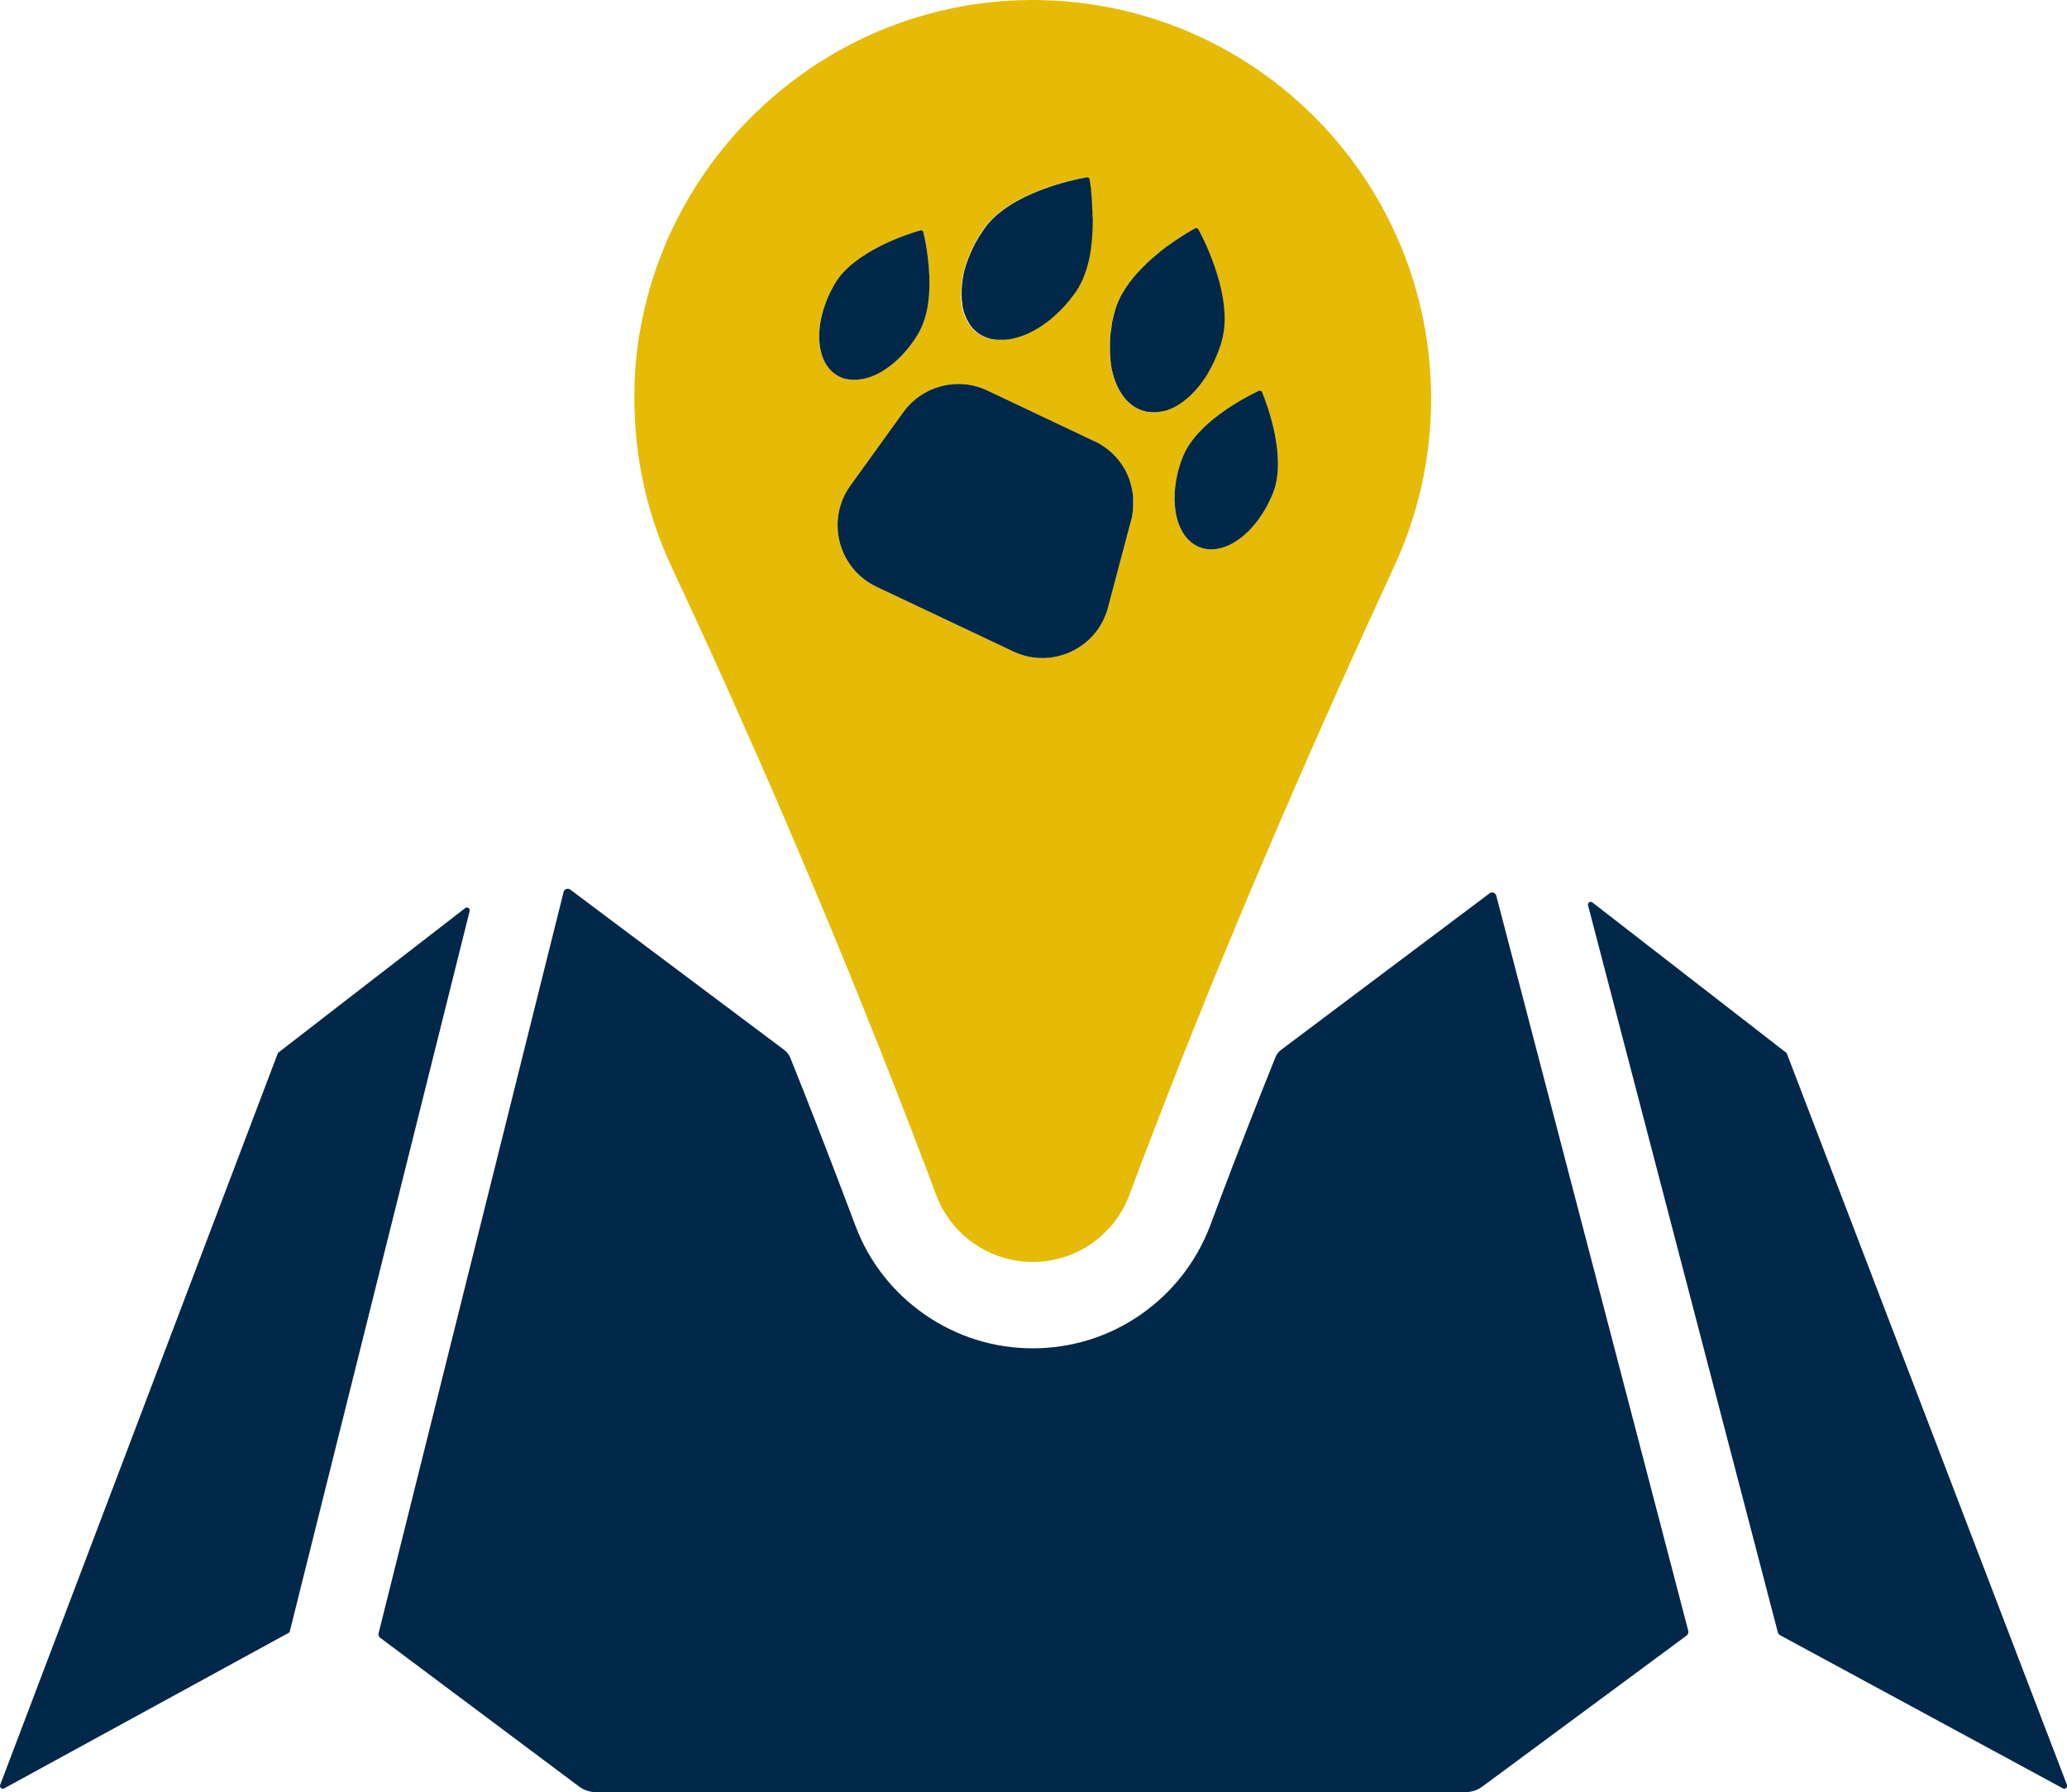
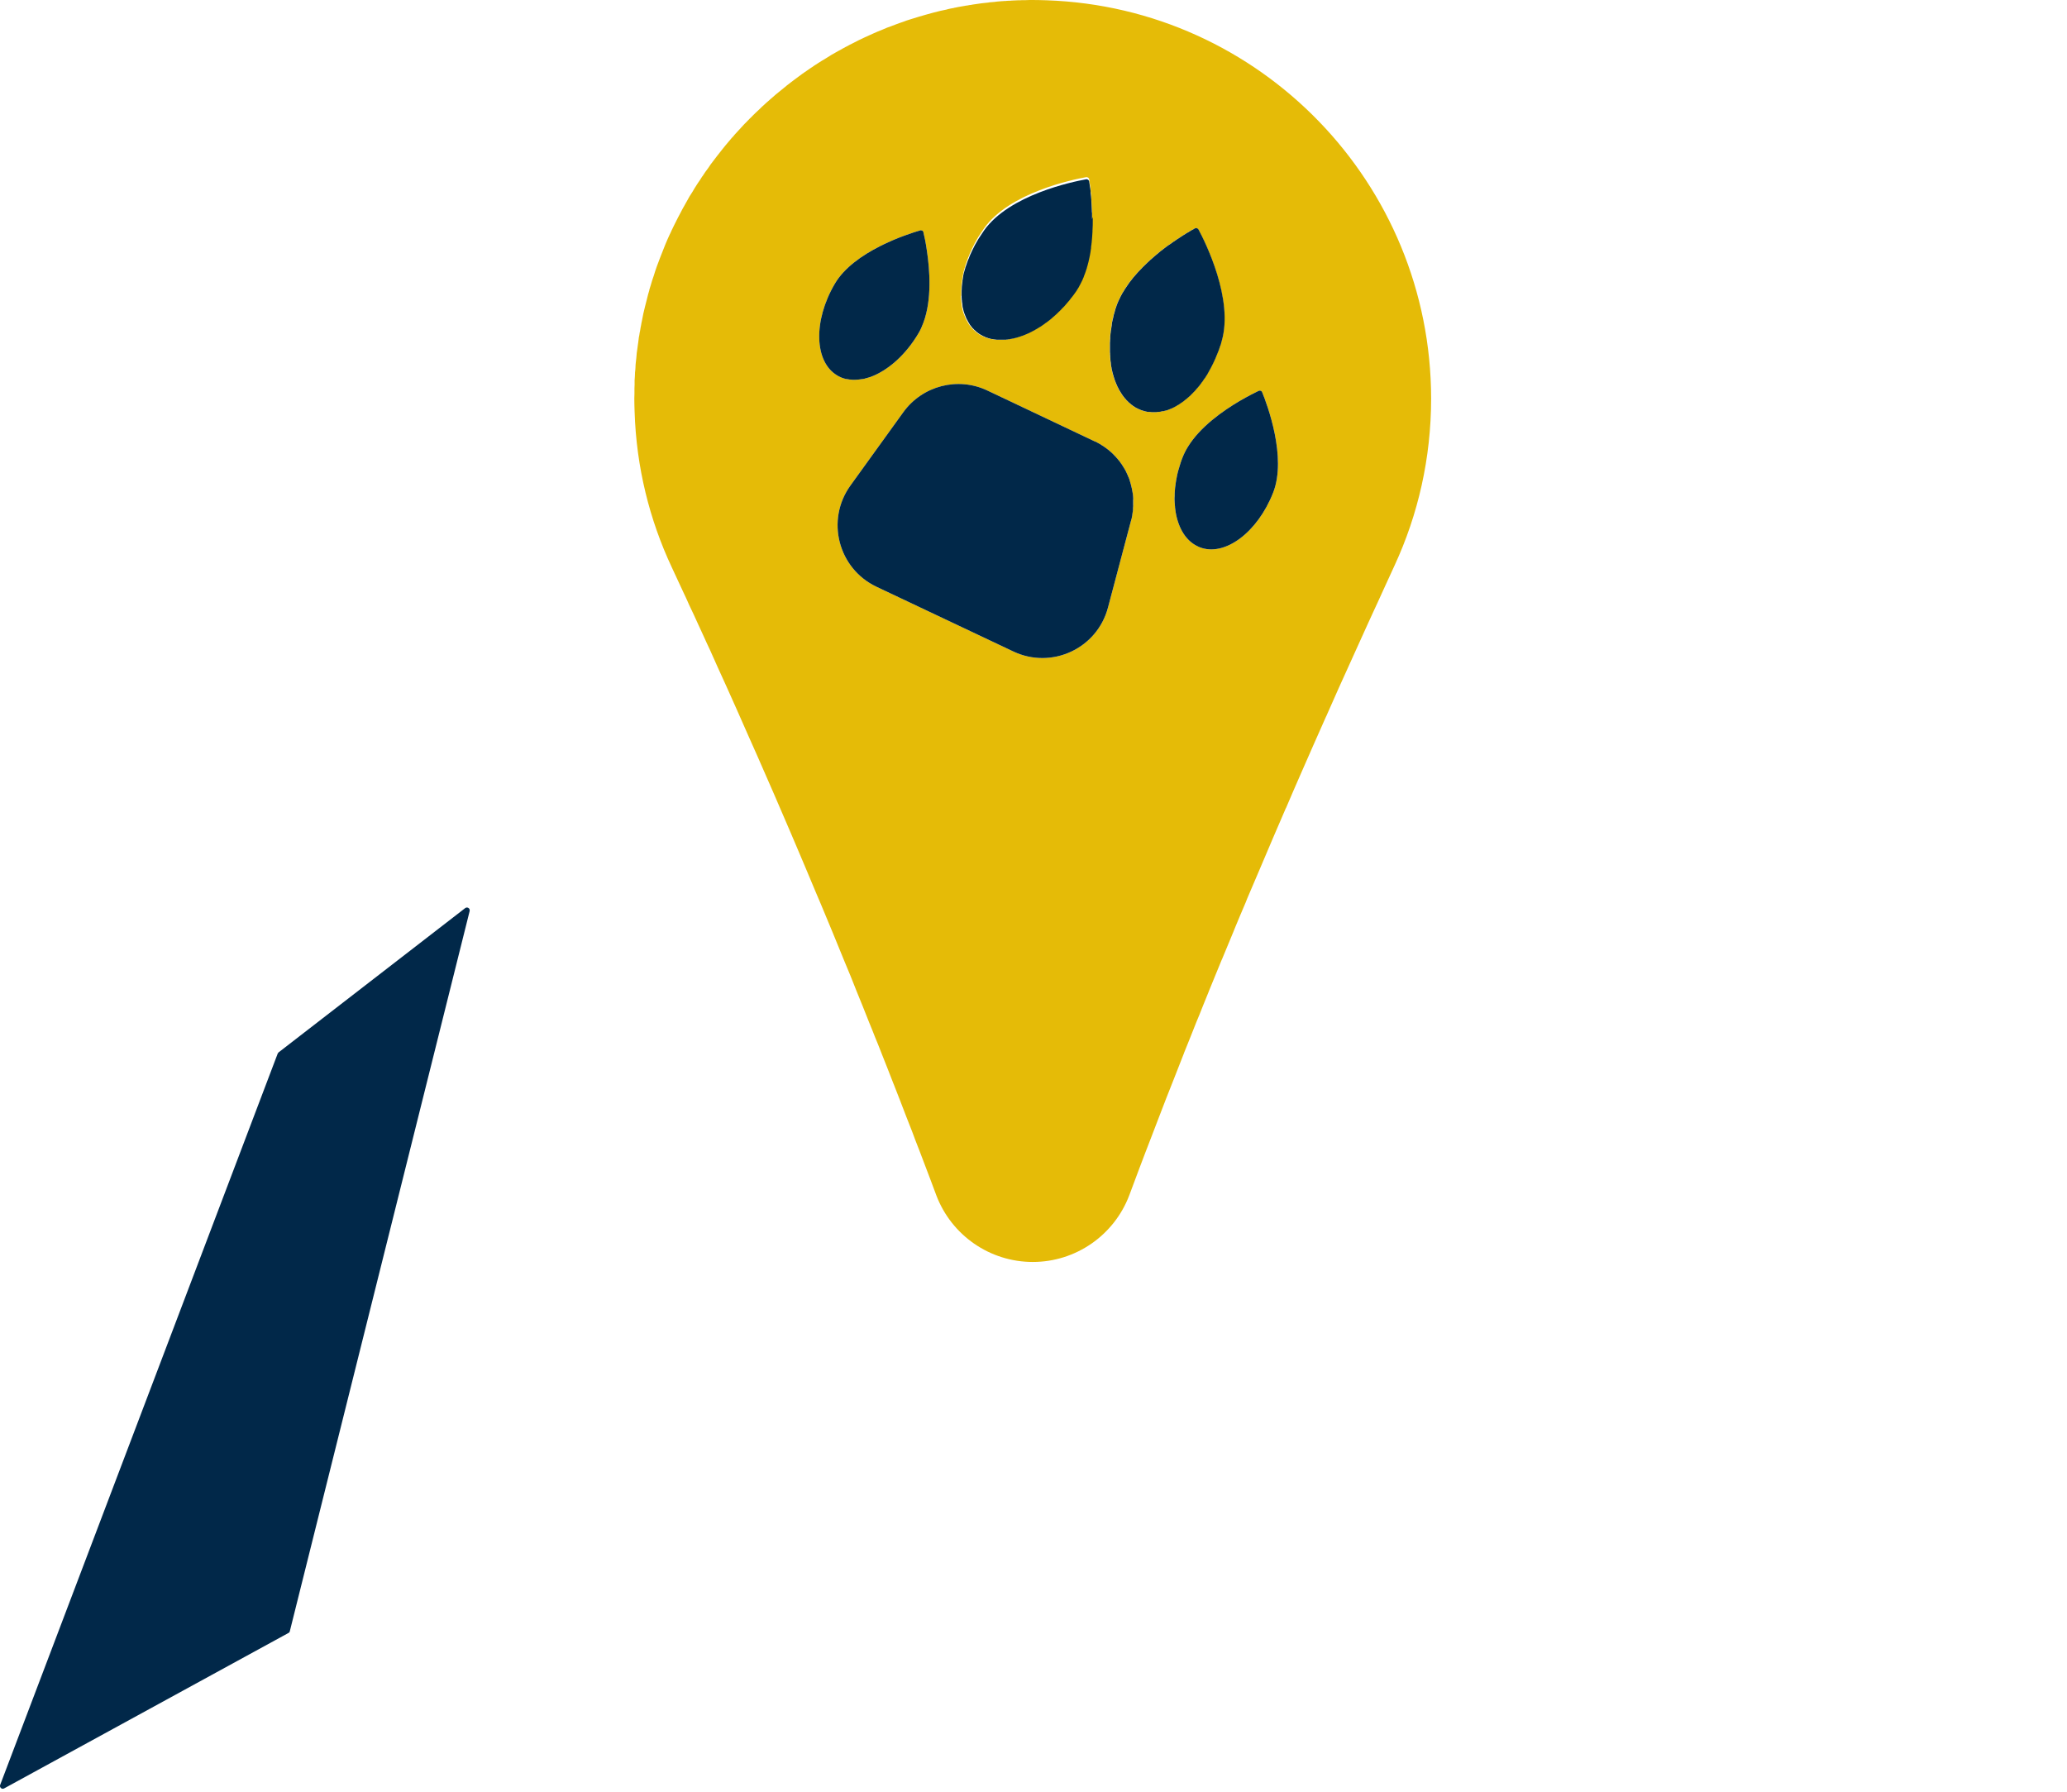
<svg xmlns="http://www.w3.org/2000/svg" id="Capa_2" data-name="Capa 2" viewBox="0 0 144.36 125.14">
  <defs>
    <style>      .cls-1 {        fill: #e5bb07;      }      .cls-1, .cls-2 {        stroke-width: 0px;      }      .cls-2 {        fill: #012849;      }    </style>
  </defs>
  <g id="Capa_1-2" data-name="Capa 1">
    <g>
      <path class="cls-2" d="M32.8,63.62l-12.56,50.29c-.01.05-.05.1-.1.12L.29,124.88c-.16.09-.34-.07-.28-.24l19.38-51.06s.03-.06.06-.09l13.04-10.08c.15-.11.35.02.31.2Z" />
-       <path class="cls-2" d="M117.79,114.21l-14.26,10.54c-.34.25-.76.39-1.18.39h-60.73c-.43,0-.85-.14-1.19-.4l-13.88-10.38c-.1-.07-.14-.2-.11-.31l12.92-51.76c.05-.21.3-.3.47-.17l14.95,11.2c.18.14.32.32.41.53,1.43,3.56,2.81,7.12,4.15,10.67l.4,1.06c.95,2.53,2.63,4.68,4.86,6.22,2.22,1.54,4.83,2.35,7.53,2.35s5.31-.81,7.53-2.35c2.22-1.54,3.9-3.69,4.86-6.22l.7-1.87c1.22-3.23,2.5-6.51,3.85-9.87.08-.21.22-.39.4-.53l14.56-10.93c.17-.13.42-.04.47.16l13.41,51.34c.03.12-.01.24-.11.32Z" />
-       <path class="cls-2" d="M144.08,124.88l-19.8-10.72s-.08-.07-.1-.12l-13.27-50.82c-.05-.18.16-.32.31-.2l13.52,10.48s.05.05.06.08l19.56,51.06c.06.17-.12.33-.28.24Z" />
      <g>
        <path class="cls-1" d="M73.09.02c-.32-.01-.65-.02-.97-.02-.16,0-.32,0-.48.01h-.24c-.09.01-.19.01-.28.01h-.02c-.15.01-.29.01-.44.02-.06.01-.12.01-.18.01h-.02s-.1.01-.15.01c-.05.01-.11.01-.17.01-.05.01-.1.01-.15.01-.12.01-.23.02-.35.03-.08.01-.15.02-.23.03h-.01s-.07,0-.11.01c-.08,0-.15.01-.23.02-.01,0-.02,0-.03.01h-.01c-.16.02-.32.03-.47.05-.16.02-.32.05-.48.07-.08.01-.16.02-.24.04-.09.01-.17.02-.25.04-.08.01-.17.02-.25.04-.08.01-.16.03-.24.04-.08.02-.15.03-.22.04-.07.02-.14.03-.2.04-.03.01-.05.01-.07.02-.14.02-.27.05-.4.08-.04.01-.07.02-.1.03-.14.03-.29.06-.43.09-.35.08-.69.18-1.02.27-.15.04-.3.09-.45.13-.22.07-.44.13-.65.2-.08.03-.17.06-.25.08-.08.03-.16.06-.24.09-.16.05-.32.11-.48.17-.12.04-.25.09-.37.14-.08.03-.16.06-.25.09-.11.05-.22.09-.33.14-.21.08-.42.17-.62.26-.21.09-.41.19-.62.28-.13.06-.26.13-.4.19-.13.07-.26.13-.39.2-.09.04-.17.09-.26.13-.08.04-.16.09-.24.13-.01,0-.02.01-.04.02-.02,0-.04.02-.05.03-.11.05-.21.11-.31.17-.11.05-.22.12-.33.18-.1.06-.2.12-.3.17-.11.07-.23.14-.35.22-.1.06-.2.12-.3.18-.09.06-.18.11-.27.17-.09.06-.19.12-.28.18-.09.07-.19.13-.28.19-.18.13-.37.25-.55.38-.09.07-.18.13-.27.2-.09.06-.18.13-.27.2l-.24.18s-.03.02-.05.04c-.07.05-.14.11-.22.17-.01.01-.03.02-.04.03s-.02,0-.02.02c-.16.13-.32.26-.48.39-.09.07-.17.14-.26.21-.08.07-.17.15-.25.22-.09.07-.17.15-.25.22-.09.07-.17.15-.25.22-.08.07-.15.14-.23.21l-.02.02s-.03.03-.05.05c-.13.12-.26.24-.38.36-.1.1-.2.19-.29.29-.07.06-.14.13-.2.2-.03.03-.06.05-.08.08-.01.01-.02.02-.03.03-.05.06-.11.11-.16.16-.08.09-.15.17-.23.25-.15.16-.3.33-.45.49-.07.09-.14.17-.22.25-.07.09-.14.17-.22.26-.07.08-.14.17-.21.25-.07.09-.14.18-.21.26-.28.35-.55.7-.82,1.06-.07.1-.13.19-.19.28-.07.09-.13.18-.2.27-.06.1-.13.2-.19.29h-.01c-.06.09-.11.18-.17.27-.07.09-.12.18-.19.28-.06.1-.13.2-.19.3-.05.09-.11.18-.16.27-.06.09-.12.19-.18.28h0c-.11.2-.22.39-.33.59-.11.19-.22.39-.32.59-.11.2-.21.4-.31.6-.05.1-.1.2-.15.3-.05.1-.1.2-.15.31-.04.1-.09.2-.14.3-.05.11-.09.21-.14.31-.09.21-.18.42-.26.63-.17.42-.33.84-.49,1.27-.04.1-.07.21-.11.32-.03.11-.07.21-.1.32-.08.22-.15.44-.21.66-.03.11-.07.21-.1.32v.03c-.03.1-.06.2-.09.31-.03.11-.06.23-.09.36-.09.32-.16.65-.24.97-.04.19-.08.38-.11.56-.02.07-.03.14-.04.21-.03.15-.06.3-.08.45-.02.07-.03.14-.04.21s-.02.14-.04.21l-.03.24s-.01.05-.01.07v.02c-.01.06-.02.13-.03.2h0c-.01.08-.02.16-.03.23-.02.12-.03.23-.05.35-.01.11-.02.23-.03.35-.01.11-.03.23-.04.35-.01.11-.02.22-.02.33,0,.11-.02.21-.03.32,0,.09-.01.18-.01.27-.01.1-.01.2-.02.29,0,.1,0,.2,0,.3,0,.08-.01.17-.01.26v.36c0,.11-.01.23-.01.35,0,.3.01.61.02.91.12,3.88,1.04,7.55,2.59,10.86.28.61.57,1.22.85,1.83.03.07.07.15.11.23.08.19.18.38.26.58.21.43.41.87.61,1.31.13.29.27.58.4.87.14.31.28.62.43.93.12.28.25.57.38.85.05.11.11.24.16.36.2.44.41.89.61,1.34.04.1.08.19.13.29.2.45.4.89.6,1.34.29.66.58,1.31.87,1.97.19.42.38.85.57,1.28.79,1.79,1.57,3.59,2.34,5.39.13.31.27.62.4.94.45,1.06.9,2.12,1.34,3.18.12.29.25.58.37.87.27.65.55,1.31.82,1.97s.54,1.31.81,1.98c.15.35.29.71.44,1.06.14.36.29.72.43,1.08.29.71.58,1.42.86,2.14.14.34.28.68.41,1.02.14.34.28.68.41,1.02.01.04.03.07.04.1.01.03.02.05.03.08.27.67.53,1.34.79,2.01.02.04.03.08.05.12.29.74.58,1.48.86,2.22.14.35.28.71.42,1.07.13.36.27.72.41,1.08.02.05.04.1.06.15.27.71.54,1.42.81,2.13l.4,1.07c1.06,2.8,3.74,4.66,6.74,4.66s5.68-1.86,6.74-4.66l.7-1.87c.28-.74.56-1.48.85-2.22.17-.44.34-.89.51-1.33.17-.45.35-.9.52-1.35.18-.45.35-.89.53-1.34.23-.59.46-1.17.69-1.76.01-.02.02-.04.02-.06.29-.72.58-1.43.86-2.15.08-.18.15-.35.22-.53.07-.17.14-.35.21-.53.14-.35.28-.7.43-1.06.01-.02.02-.05.03-.08.29-.7.57-1.4.86-2.1.02-.04.03-.08.05-.11.26-.63.52-1.26.78-1.88.03-.08.07-.17.1-.25.25-.61.51-1.22.77-1.83.04-.09.08-.19.11-.28.29-.69.58-1.37.88-2.06.3-.71.6-1.42.91-2.14.3-.69.6-1.4.9-2.09.01-.01.01-.02.02-.03.3-.71.61-1.42.92-2.13.31-.71.62-1.42.93-2.12.32-.71.63-1.42.94-2.12.03-.05.05-.1.07-.15.27-.61.55-1.23.82-1.85.38-.85.77-1.69,1.15-2.54.27-.6.54-1.2.82-1.81.25-.54.49-1.08.74-1.61.4-.87.79-1.74,1.19-2.6,1.64-3.55,2.55-7.49,2.55-11.65C99.94,12.79,88.01.53,73.09.02ZM67.13,20.65c0-.09,0-.18,0-.27v-.06s0-.1.01-.15v-.07c0-.05.01-.1.01-.15.01-.03.01-.05.01-.08,0-.02.01-.05.01-.07.01-.05.01-.1.02-.16,0-.02,0-.05,0-.07.01-.03.01-.05.02-.08,0-.03.01-.05.01-.08,0-.02.01-.04.01-.06,0-.01.01-.02.01-.02,0-.03,0-.05,0-.07h0s.02-.1.03-.14c.01-.06.03-.12.04-.19.03-.1.06-.2.09-.31.01-.02.02-.05.02-.08,0-.02.02-.05.03-.08.04-.13.09-.26.14-.4.02-.05.04-.11.07-.16.01-.03.02-.06.03-.08.01-.04.03-.07.04-.11.11-.25.23-.5.36-.75.01-.01.02-.03.03-.05.04-.07.08-.14.12-.21l.04-.07s.05-.08.07-.12c.12-.19.25-.38.38-.57,1.77-2.49,6.18-3.4,7.13-3.57h.06s.03.01.05.02c.05.02.09.07.1.13.02.1.04.24.06.41,0,.01.01.03.01.04.01.07.02.15.03.23,0,.04,0,.08,0,.12.02.15.04.31.05.49,0,.02,0,.05,0,.07.01.24.03.5.04.78,0,.02,0,.04.01.06v.27c0,.06,0,.1,0,.16v.18c0,.25,0,.51-.02.78v.07c-.01.22-.03.44-.05.67,0,.03-.01.07-.01.11,0,.02,0,.03-.01.04v.05s-.01.08-.02.12c0,.03,0,.06-.01.08,0,.02,0,.04,0,.06,0,.02,0,.05-.01.08-.02.15-.04.3-.07.44-.01.05-.02.09-.03.14,0,.03-.01.06-.02.09-.01.06-.02.12-.04.17,0,.03-.01.07-.02.1,0,.01-.01.02-.01.03-.01.04-.02.08-.03.12-.01.04-.02.07-.03.11-.01.02-.01.04-.02.06-.01.03-.01.06-.02.09-.01.04-.03.08-.04.11-.01.04-.03.09-.04.13-.01.02-.01.04-.02.05-.02.07-.05.14-.08.21-.01.04-.03.08-.04.12-.02.04-.03.07-.05.11h0s-.02.06-.03.08c-.01.01-.02.03-.02.04-.03.06-.05.11-.08.16-.02.04-.03.07-.05.1-.01.02-.02.04-.03.06-.01,0-.01.02-.02.03,0,.01-.01.02-.02.04-.01.02-.03.05-.04.08-.02.03-.04.06-.06.09,0,0,0,.01-.01.02,0,.02-.03.04-.04.06-.01.01-.01.02-.02.03,0,.03-.03.05-.04.07-.02.03-.05.07-.07.1-.04.06-.09.12-.13.18-.03.03-.04.06-.07.09,0,.01-.01.02-.02.03-.03.03-.05.06-.08.09-.01.02-.02.04-.04.06-.01.02-.03.03-.04.05-.02.03-.04.05-.06.08l-.04.04s-.04.05-.06.07c-.08.09-.15.18-.23.27l-.18.18s-.03.04-.05.06c-.03.03-.06.05-.08.08-.04.04-.08.08-.12.11-.03.04-.07.07-.1.1-.09.08-.17.16-.26.23-.03.03-.07.06-.11.1-.04.03-.08.06-.11.09-.04.03-.09.07-.13.1-.04.03-.08.06-.12.09-.02,0-.04.03-.06.04-.04.03-.08.06-.12.09-.04.02-.07.05-.1.07-.05.03-.1.06-.15.1-.02.01-.04.02-.06.03-.04.03-.08.05-.12.08-.03.01-.05.02-.07.04-.02.01-.04.02-.06.03-.02.01-.04.02-.06.04-.08.04-.17.09-.25.13-.02.01-.04.02-.06.03-.02.01-.04.02-.06.03-.02.01-.04.02-.06.03-.05.02-.08.04-.12.05-.05.02-.09.04-.14.06-.02.01-.03.01-.05.02-.06.03-.13.05-.19.07-.01,0-.03,0-.05.02-.03.01-.06.02-.1.03-.02.01-.04.01-.06.02-.01,0-.02.01-.03.01-.02.01-.05.01-.07.02-.04.01-.07.02-.11.03-.04,0-.07.02-.11.03-.01,0-.03,0-.05.01-.03,0-.07.01-.1.02-.04,0-.07,0-.11.02-.01,0-.03,0-.05.01h-.05s-.03.01-.05.01c-.03.01-.07.01-.1.01-.02.01-.04.01-.05.01-.04,0-.07,0-.1,0h-.35c-.06,0-.13,0-.19,0-.05-.01-.1-.01-.15-.02l-.18-.03s-.03,0-.05,0c-.04-.01-.09-.03-.13-.04-.02,0-.03-.01-.05-.01-.03,0-.05-.02-.08-.03-.02,0-.05-.01-.07-.02-.03-.01-.05-.02-.08-.03-.02-.01-.05-.02-.07-.04-.01,0-.02,0-.02-.01h-.02c-.07-.03-.13-.07-.2-.11-.03-.01-.06-.03-.09-.05s-.06-.04-.09-.06c-.02-.02-.04-.04-.06-.05-.02-.02-.04-.03-.06-.04l-.05-.05s-.03-.02-.04-.04c-.01,0-.02-.01-.03-.02s-.02-.02-.02-.02c-.02,0-.03-.02-.04-.04-.01,0-.01-.01-.02-.02-.01,0-.02-.02-.03-.03s-.02-.02-.03-.03h-.01s-.04-.05-.04-.05c-.02-.02-.03-.04-.05-.06-.01-.01-.01-.02-.02-.03,0-.01-.02-.02-.03-.04-.02-.02-.03-.04-.05-.06-.02-.02-.03-.04-.04-.07h0s-.02-.04-.04-.06c0-.01-.01-.01-.01-.02-.01-.01-.02-.03-.03-.05,0,0-.01,0-.01-.02-.01-.01-.02-.02-.02-.04-.01,0-.02-.02-.02-.04-.01-.01-.02-.03-.03-.05s-.02-.04-.03-.05c-.01-.02-.02-.04-.03-.06-.01-.03-.03-.06-.04-.1-.01-.02-.02-.05-.03-.08-.01-.02-.02-.03-.02-.05-.02-.04-.03-.08-.05-.12-.01-.02-.01-.04-.02-.06,0-.02-.01-.04-.02-.06-.01-.04-.02-.08-.03-.12,0-.05-.02-.09-.03-.13-.01-.03-.01-.05-.02-.08,0-.02,0-.04-.01-.05,0-.02,0-.05,0-.07s-.01-.04-.01-.06v-.05c-.02-.08-.03-.15-.03-.23-.01-.02-.01-.04-.01-.07,0-.04-.01-.09-.01-.14v-.1ZM58.3,19.82c1.33-2.28,5.09-3.48,5.96-3.73.05-.02.09-.01.13.01.02,0,.03,0,.04.02,0,0,.01.01.02.01h0s.01.01.01.01h0v.02h.02s0,.03.01.04v.02c.06.24.16.69.24,1.26.21,1.37.36,3.44-.24,5.05-.09.25-.2.5-.33.72-.91,1.55-2.17,2.64-3.39,3.08-.04,0-.07.02-.1.03-.03.01-.05.01-.08.02-.01.01-.02.01-.03.01-.01.01-.03.01-.04.01-.03.01-.07.02-.1.03-.02.01-.05.01-.07.02-.02,0-.05.01-.07.01-.02.01-.04.01-.06.01,0,0-.01,0-.01,0-.08.01-.15.02-.22.03-.14.02-.27.02-.4.02h-.06s-.03,0-.04-.01h-.07s-.03-.01-.05-.01h-.05s-.03-.01-.04-.01h-.04s-.02-.01-.03-.01-.02,0-.04-.01h-.02s-.03,0-.05,0t-.01-.01s-.01.01-.01,0h-.03s-.02-.01-.03-.01c0,0-.01,0-.01-.01h-.03s-.01-.01-.02-.01h-.01s-.03-.01-.05-.02c-.01,0-.03-.01-.04-.01s-.01-.01-.02-.01h-.01s-.03-.02-.05-.02c-.04-.02-.07-.03-.11-.05t-.02-.01s-.06-.02-.08-.04c-.03-.01-.06-.03-.09-.05-1.61-.94-1.7-3.81-.18-6.4ZM79.14,35.27h0v.08s-.01.08-.01.12c0,.02,0,.05,0,.08v.06s-.01.05-.01.08c-.01.04-.01.07-.02.11,0,.03-.01.06-.01.09,0,.01-.01.01-.01.02,0,.02,0,.05,0,.08t-.01.02s-.01.05-.01.07c-.01.04-.02.07-.02.11-.01.02-.01.04-.02.06-.01.02-.01.04-.02.07l-1.62,6.11c-.76,2.86-3.93,4.33-6.61,3.06l-9.56-4.52c-2.67-1.27-3.55-4.65-1.82-7.06l3.7-5.13c1.34-1.85,3.81-2.49,5.87-1.51l7.49,3.55s.05.02.08.03c.02,0,.04.02.06.03,0,0,.01.01.02.01.01.01.03.02.05.03.06.03.12.07.18.1.03.02.05.03.07.04,0,.01.01.01.01.01.02.02.05.03.07.05.01,0,.02,0,.02.01.03.01.06.03.08.05.03.02.05.03.07.05.01.01.02.01.03.02.02.02.05.03.07.05.02.02.05.04.08.06.01.01.03.02.04.04.01,0,.02.01.02.01.02,0,.03.02.05.04.04.03.09.07.13.11.03.03.05.05.08.07.02.02.04.04.06.06l.03.03s.03.03.05.05c.02.02.04.04.05.06.02.01.03.03.05.04.01.02.03.04.04.05.02.02.04.04.05.06.01.01.03.03.04.04.02.02.03.04.05.06,0,.02.03.04.05.06.01.01.01.02.02.03h.01c.03.05.06.09.09.13.01.01.01.02.02.03,0,.02.03.04.05.06.03.06.07.11.1.16.01.02.02.03.03.05.01,0,.02.02.02.04.01.01.02.03.03.04.04.06.07.11.1.17.01.02.02.04.03.06.04.09.08.17.12.26.01.02.02.03.02.04,0,.03.02.05.03.08.02.03.03.06.04.09.01.02.02.05.03.07,0,.02.01.04.02.06t0,.02s.01.04.02.06c.02.08.05.16.07.24,0,.02.01.04.01.05.02.08.04.16.06.24,0,.02.01.04.01.06.01.06.02.1.03.16.01.02.01.05.01.07.01.03.01.05.02.08.01.08.01.15.02.23v.07s.01.05.01.08v.4ZM81.88,28.49s-.03.01-.04.02c-.04.02-.08.04-.12.05-.02.01-.04.02-.05.02-.07.03-.13.05-.2.08-.01,0-.02,0-.04,0-.02.01-.04.01-.06.02-.01,0-.03.01-.05.01-.02.01-.04.01-.06.02-.02,0-.04,0-.05,0-.02.01-.04.01-.06.01h-.01s-.02.01-.03.01c-.02.01-.03.01-.04.01h0s-.02.01-.03.01h-.04s-.02.01-.03.01c-.02,0-.03,0-.05,0h-.03s-.04.01-.06.01c-.03,0-.05,0-.08.01h-.33s-.04,0-.06-.01h-.05s-.04,0-.05-.01c-.03,0-.05,0-.08,0h-.05s-.03-.01-.04-.01h-.01s-.04-.01-.06-.02c-.03,0-.06-.01-.08-.02-.03,0-.06,0-.08-.02-.13-.03-.25-.08-.37-.14-.02,0-.04-.01-.05-.02s-.02-.01-.03-.02l-.04-.02s-.02-.01-.03-.01h0s-.02-.02-.03-.02c-.02,0-.03-.02-.05-.03-.03-.02-.06-.04-.09-.06-.01-.01-.03-.02-.04-.02h0s-.04-.03-.05-.05c-.02-.01-.03-.02-.05-.03-.02,0-.04-.02-.05-.04,0,0-.01,0-.01-.01-.02-.01-.04-.03-.06-.05s-.04-.03-.06-.05c-.02-.01-.03-.03-.05-.04-.01-.02-.02-.03-.03-.04-.02-.01-.03-.02-.04-.03-.01-.01-.02-.03-.03-.04l-.03-.02s-.05-.06-.07-.09l-.07-.07s-.02-.03-.03-.05l-.03-.03s-.02-.02-.03-.04c-.01-.01-.02-.02-.03-.04-.01-.01-.02-.02-.03-.04-.01,0-.02-.03-.02-.04-.01-.02-.02-.03-.03-.04,0-.02-.02-.03-.03-.04-.01-.02-.02-.03-.03-.05,0-.02-.02-.03-.03-.05-.01-.01-.01-.02-.02-.04-.02-.03-.04-.06-.06-.09-.01-.03-.03-.06-.05-.09,0-.02-.01-.03-.02-.05-.01-.03-.03-.06-.05-.09-.01-.04-.03-.07-.04-.1-.01-.02-.02-.03-.02-.05-.01-.02-.03-.05-.04-.07,0-.02-.01-.04-.02-.06-.02-.06-.05-.12-.07-.18s-.04-.11-.05-.16c-.02-.06-.04-.11-.05-.17-.02-.06-.04-.11-.05-.17-.02-.09-.05-.18-.07-.28,0-.03-.01-.06-.01-.09-.01-.05-.02-.09-.03-.13,0-.02-.01-.05-.01-.07,0-.01,0-.03,0-.04,0-.04-.01-.08-.01-.12-.01-.04-.01-.07-.02-.11,0-.03,0-.06-.01-.08v-.07s-.01-.07-.01-.11c0-.03,0-.06,0-.09s-.01-.06-.01-.09v-.11s-.01-.03-.01-.05h0v-.12h0v-.52s0-.09.01-.14v-.12s.01,0,.01-.02v-.08s0-.04,0-.07v-.07s.01-.05.01-.07c0-.04.01-.08.01-.11,0-.02.01-.04.01-.05,0-.04.01-.07.01-.1.01-.04.01-.08.02-.12,0-.02,0-.05.01-.07,0-.05.01-.09.02-.13,0-.02,0-.04.01-.06,0-.03.01-.05.01-.07v-.02s0-.03,0-.05c0-.01.01-.03.01-.04v-.02s.01-.04.01-.06c.01-.04.02-.08.03-.12.01-.04.01-.07.02-.11,0,0,.01,0,.01-.02h0s.01-.06.02-.08h0s.01-.07.02-.1c0-.05.02-.1.04-.15.02-.09.05-.19.08-.29,0-.02,0-.04.02-.07,0-.02.01-.03.02-.05,0-.02.01-.04.02-.06.01-.04.02-.07.03-.1.01-.03.02-.05.03-.08.01-.02.02-.04.02-.06.01-.02.02-.04.03-.06.01-.03.02-.05.03-.08.02-.05.05-.11.08-.17h0s.03-.07.05-.1c0-.01.01-.03.02-.04.01-.02.01-.03.02-.05.08-.16.17-.31.27-.46.01-.02.02-.04.03-.06.01,0,.01-.01.01-.01.06-.09.12-.18.19-.28.03-.04.06-.09.09-.13.02-.02.04-.05.05-.07.03-.03.06-.07.09-.11.05-.07.11-.14.16-.21.03-.03.06-.07.09-.1.03-.03.05-.05.07-.08.02-.02.04-.05.06-.07.03-.03.05-.05.07-.08.04-.04.07-.07.1-.11.02-.02.04-.03.05-.05.04-.05.09-.09.13-.13l.07-.08c.12-.12.24-.23.36-.35.04-.03.08-.07.12-.11h0s.06-.06.09-.09h.01s.06-.06.09-.08c.03-.03.05-.05.08-.07.07-.06.14-.13.22-.19h0c.09-.08.17-.15.26-.22.01-.01.03-.02.05-.04.03-.02.06-.05.1-.07,0,0,.01-.02.02-.02.02-.02.03-.03.05-.04.07-.06.15-.12.22-.17t.02-.01s.06-.05.09-.07c.03-.02.06-.04.09-.06,0,0,.01,0,.01,0,.04-.03.09-.07.13-.09,0-.01.01-.01.01-.01.03-.02.05-.04.08-.06.02-.01.04-.02.05-.04l.09-.05s.03-.03.05-.04c.02-.01.04-.03.06-.04.02-.02.05-.03.07-.05.03-.02.05-.03.08-.05.02,0,.03-.02.04-.03.09-.06.17-.11.25-.16.02,0,.03-.02.04-.03.02-.01.03-.02.05-.03.01,0,.03,0,.04-.02.02-.02.04-.03.06-.04.01,0,.02,0,.03-.02.01,0,.02-.01.03-.02.11-.06.2-.12.29-.17,0-.01.03-.02.05-.03.01-.01.03-.02.05-.03.01-.01.02-.01.03-.02,0,0,0-.01.02-.01.01-.01.02-.01.03-.01.01-.01.03-.02.05-.03.01-.01.02-.02.04-.03.02-.01.04-.02.06-.03.05-.03.11-.03.17,0,.03.01.06.04.08.07.46.85,2.48,4.88,1.62,7.81-.02.06-.04.12-.05.19-.04.09-.07.18-.1.28-.03.09-.06.18-.1.27-.02.06-.04.11-.07.17-.08.21-.17.42-.27.62-.01.02-.02.04-.03.06-.03.06-.05.11-.08.16,0,0,0,.01-.01.01-.01.02-.02.04-.03.07-.03.05-.06.1-.08.15-.01.02-.02.04-.04.06t-.01.01h0s0,.02,0,.02c-.01.02-.02.04-.03.05-.03.06-.06.11-.09.16,0,.02-.02.04-.03.06-.02.02-.03.04-.05.06-.01.03-.02.05-.04.07,0,.02-.03.05-.04.07-.02.02-.04.05-.06.07-.02.03-.03.06-.06.09-.01.02-.02.04-.03.05-.03.04-.06.08-.08.11h-.01s-.03.05-.04.07c0,.01-.03.04-.05.06-.01.01-.02.03-.03.04,0,0,0,.01-.01.01,0,0,0,.01-.01.02l-.03.04s-.04.05-.06.07c-.02.02-.03.04-.05.06-.01.01-.02.03-.04.04-.02.02-.04.05-.06.07-.01.02-.03.04-.05.06-.01.01-.03.03-.04.05-.03.03-.05.05-.07.07-.02.02-.04.04-.06.06-.02.03-.04.05-.07.07-.02.03-.05.05-.07.07-.01.01-.02.03-.03.04-.05.04-.1.08-.15.13-.02.02-.05.04-.07.06-.03.03-.06.05-.09.08-.02.02-.04.03-.07.05-.05.05-.11.09-.16.13-.03.02-.05.04-.07.05-.04.03-.07.05-.11.07-.02.02-.04.03-.06.05-.02,0-.04.02-.05.03-.02.01-.03.02-.05.03h-.01s-.03.02-.05.03c0,.01-.01.01-.02.01-.02.02-.03.03-.05.04h-.01s-.02.01-.04.02c-.01.01-.02.02-.04.03-.01,0-.03,0-.04.02-.04.02-.08.04-.13.06ZM88.92,34.39c-1.09,2.79-3.39,4.51-5.14,3.82-.04-.02-.09-.03-.13-.06-.82-.38-1.35-1.26-1.54-2.38-.01-.07-.02-.14-.03-.22-.01-.07-.02-.14-.02-.22-.01-.03-.01-.06-.01-.09v-.05s-.01-.05-.01-.08c0-.08-.01-.15-.01-.23,0-.09,0-.17.01-.26,0-.11,0-.22.01-.33.01-.08.01-.16.02-.24.01-.07.02-.14.03-.21,0-.03.01-.06.01-.09h0c.01-.07.02-.13.03-.19.02-.12.05-.25.07-.37.02-.09.04-.17.06-.26.03-.12.07-.25.11-.37.03-.09.05-.17.08-.26.04-.13.09-.25.14-.38.1-.25.22-.49.37-.73.85-1.38,2.42-2.49,3.59-3.18.6-.35,1.1-.6,1.35-.72.05-.02.1-.02.15,0,.04.02.08.06.09.1.35.85,1.73,4.54.77,7Z" />
        <path class="cls-2" d="M88.92,34.39c-1.09,2.79-3.39,4.51-5.14,3.82-.04-.02-.09-.03-.13-.06-.82-.38-1.35-1.26-1.54-2.38-.01-.07-.02-.14-.03-.22-.01-.07-.02-.14-.02-.22-.01-.03-.01-.06-.01-.09v-.05s-.01-.05-.01-.08c0-.08-.01-.15-.01-.23,0-.09,0-.17.01-.26,0-.11,0-.22.01-.33.01-.08.01-.16.02-.24.01-.07.02-.14.03-.21,0-.03.01-.06.01-.09h0c.01-.07.02-.13.03-.19.02-.12.05-.25.07-.37.02-.09.04-.17.06-.26.03-.12.07-.25.11-.37.03-.09.05-.17.08-.26.04-.13.09-.25.14-.38.1-.25.22-.49.37-.73.85-1.38,2.42-2.49,3.59-3.18.6-.35,1.1-.6,1.35-.72.05-.02.1-.02.15,0,.04.02.08.06.09.1.35.85,1.73,4.54.77,7Z" />
        <path class="cls-2" d="M85.32,23.84c-.02.06-.04.12-.05.19-.04.09-.07.18-.1.28-.03.09-.06.18-.1.27-.02.06-.04.11-.07.17-.08.21-.17.42-.27.62-.01.02-.02.04-.03.06-.03.06-.05.11-.08.16,0,0,0,.01-.01.01-.01.02-.02.04-.03.07-.03.05-.06.1-.08.15-.01.02-.02.04-.04.06t-.01.01h0s0,.02,0,.02c-.01.02-.02.04-.03.05-.03.06-.06.11-.09.16,0,.02-.02.04-.03.06-.02.02-.03.04-.05.06-.01.03-.02.05-.04.07,0,.02-.03.05-.04.07-.02.02-.04.05-.06.07-.02.03-.03.06-.06.09-.01.02-.02.04-.03.05-.03.04-.06.08-.08.11h-.01s-.03.05-.04.07c0,.01-.03.04-.05.06-.01.01-.02.03-.03.04,0,0,0,.01-.01.01,0,0,0,.01-.01.02l-.03.04s-.04.05-.06.07c-.02.02-.03.04-.05.06-.01.01-.02.03-.04.04-.02.02-.04.05-.06.07-.01.02-.03.04-.05.06-.01.01-.03.03-.04.05-.03.03-.05.05-.07.07-.02.02-.04.04-.06.06-.02.03-.04.05-.07.07-.02.03-.05.05-.07.07-.01.01-.02.03-.03.04-.05.04-.1.08-.15.13-.02.02-.05.04-.07.06-.03.03-.06.05-.09.08-.02.02-.04.03-.07.05-.05.05-.11.09-.16.13-.03.02-.05.04-.07.05-.04.03-.07.05-.11.07-.02.02-.04.03-.06.05-.02,0-.04.02-.05.03-.02.01-.03.02-.05.03h-.01s-.03.02-.05.03c0,.01-.01.01-.02.01-.02.02-.03.03-.05.04h-.01s-.02.01-.04.02c-.01.01-.02.02-.04.03-.01,0-.03,0-.04.02-.04.02-.08.04-.13.06,0,.01-.03.01-.04.02-.04.02-.08.04-.12.05-.02.01-.04.02-.05.02-.07.03-.13.05-.2.08-.01,0-.02,0-.04,0-.02.01-.04.01-.06.02-.01,0-.03.01-.05.01-.02.01-.04.01-.06.02-.02,0-.04,0-.05,0-.02.01-.04.01-.06.01h-.01s-.02.01-.03.01c-.02.01-.03.01-.04.01h0s-.02.01-.03.01h-.04s-.02.01-.03.01c-.02,0-.03,0-.05,0h-.03s-.04.01-.06.01c-.03,0-.05,0-.08.01h-.33s-.04,0-.06-.01h-.05s-.04,0-.05-.01c-.03,0-.05,0-.08,0h-.05s-.03-.01-.04-.01h-.01s-.04-.01-.06-.02c-.03,0-.06-.01-.08-.02-.03,0-.06,0-.08-.02-.13-.03-.25-.08-.37-.14-.02,0-.04-.01-.05-.02s-.02-.01-.03-.02l-.04-.02s-.02-.01-.03-.01h0s-.02-.02-.03-.02c-.02,0-.03-.02-.05-.03-.03-.02-.06-.04-.09-.06-.01-.01-.03-.02-.04-.02h0s-.04-.03-.05-.05c-.02-.01-.03-.02-.05-.03-.02,0-.04-.02-.05-.04,0,0-.01,0-.01-.01-.02-.01-.04-.03-.06-.05s-.04-.03-.06-.05c-.02-.01-.03-.03-.05-.04-.01-.02-.02-.03-.03-.04-.02-.01-.03-.02-.04-.03-.01-.01-.02-.03-.03-.04l-.03-.02s-.05-.06-.07-.09l-.07-.07s-.02-.03-.03-.05l-.03-.03s-.02-.02-.03-.04c-.01-.01-.02-.02-.03-.04-.01-.01-.02-.02-.03-.04-.01,0-.02-.03-.02-.04-.01-.02-.02-.03-.03-.04,0-.02-.02-.03-.03-.04-.01-.02-.02-.03-.03-.05,0-.02-.02-.03-.03-.05-.01-.01-.01-.02-.02-.04-.02-.03-.04-.06-.06-.09-.01-.03-.03-.06-.05-.09,0-.02-.01-.03-.02-.05-.01-.03-.03-.06-.05-.09-.01-.04-.03-.07-.04-.1-.01-.02-.02-.03-.02-.05-.01-.02-.03-.05-.04-.07,0-.02-.01-.04-.02-.06-.02-.06-.05-.12-.07-.18s-.04-.11-.05-.16c-.02-.06-.04-.11-.05-.17-.02-.06-.04-.11-.05-.17-.02-.09-.05-.18-.07-.28,0-.03-.01-.06-.01-.09-.01-.05-.02-.09-.03-.13,0-.02-.01-.05-.01-.07,0-.01,0-.03,0-.04,0-.04-.01-.08-.01-.12-.01-.04-.01-.07-.02-.11,0-.03,0-.06-.01-.08v-.07s-.01-.07-.01-.11c0-.03,0-.06,0-.09s-.01-.06-.01-.09v-.11s-.01-.03-.01-.05h0v-.12h0v-.52s0-.09.01-.14v-.12s.01,0,.01-.02v-.08s0-.04,0-.07v-.07s.01-.05.01-.07c0-.04.01-.08.01-.11,0-.02.01-.04.01-.05,0-.04.01-.07.01-.1.01-.04.01-.08.02-.12,0-.02,0-.05.01-.07,0-.05.01-.09.02-.13,0-.02,0-.04.01-.06,0-.03.01-.05.01-.07v-.02s0-.03,0-.05c0-.01.01-.03.01-.04v-.02s.01-.04.01-.06c.01-.04.02-.08.03-.12.01-.04.01-.07.02-.11,0,0,.01,0,.01-.02h0s.01-.06.02-.08h0s.01-.07.02-.1c0-.05.02-.1.04-.15.02-.09.05-.19.08-.29,0-.02,0-.04.02-.07,0-.02.01-.03.02-.05,0-.02.01-.04.02-.06.01-.04.02-.07.03-.1.01-.03.02-.05.03-.08.01-.02.02-.04.02-.06.01-.02.02-.04.03-.06.01-.03.02-.05.03-.08.02-.05.05-.11.08-.17h0s.03-.07.05-.1c0-.01.01-.03.02-.04.01-.02.01-.03.02-.05.08-.16.17-.31.27-.46.01-.02.02-.04.03-.06.01,0,.01-.01.01-.01.06-.09.12-.18.19-.28.03-.04.06-.09.09-.13.02-.02.04-.05.05-.07.03-.03.06-.07.09-.11.05-.07.11-.14.16-.21.03-.03.06-.07.09-.1.03-.03.05-.05.07-.08.02-.02.04-.05.06-.07.03-.03.05-.05.07-.08.04-.04.07-.07.1-.11.02-.02.04-.03.05-.05.04-.05.09-.09.13-.13l.07-.08c.12-.12.24-.23.36-.35.04-.03.08-.07.12-.11h0s.06-.06.09-.09h.01s.06-.06.09-.08c.03-.03.05-.05.08-.07.07-.06.14-.13.22-.19h0c.09-.08.17-.15.26-.22.01-.01.03-.02.05-.04.03-.02.06-.05.1-.07,0,0,.01-.02.02-.02.02-.02.03-.03.05-.04.07-.06.15-.12.22-.17t.02-.01s.06-.05.09-.07c.03-.02.06-.04.09-.06,0,0,.01,0,.01,0,.04-.03.09-.07.13-.09,0-.01.01-.01.01-.01.03-.02.05-.04.08-.06.02-.01.04-.02.05-.04l.09-.05s.03-.03.05-.04c.02-.01.04-.03.06-.04.02-.02.05-.03.07-.05.03-.02.05-.03.08-.05.02,0,.03-.02.04-.03.09-.06.17-.11.25-.16.02,0,.03-.02.04-.03.02-.01.03-.02.05-.03.01,0,.03,0,.04-.02.02-.02.04-.03.06-.04.01,0,.02,0,.03-.02.01,0,.02-.01.03-.02.11-.06.2-.12.29-.17,0-.01.03-.02.05-.03.01-.01.03-.02.05-.03.01-.01.02-.01.03-.02,0,0,0-.01.02-.01.01-.01.02-.01.03-.01.01-.01.03-.02.05-.03.01-.01.02-.02.04-.03.02-.01.04-.02.06-.03.05-.03.11-.03.17,0,.03.01.06.04.08.07.46.85,2.48,4.88,1.62,7.81Z" />
-         <path class="cls-2" d="M76.32,15.15v.18c0,.25,0,.51-.02.78v.07c-.01.22-.03.44-.05.67,0,.03-.01.07-.01.11,0,.02,0,.03-.01.04v.05s-.01.08-.02.12c0,.03,0,.06-.01.08,0,.02,0,.04,0,.06,0,.02,0,.05-.01.08-.02.15-.04.3-.07.44-.01.05-.02.09-.03.14,0,.03-.01.06-.02.09-.01.06-.02.12-.04.17,0,.03-.01.07-.02.1,0,.01-.01.02-.01.03-.01.04-.02.08-.03.12-.01.04-.02.07-.03.11-.01.02-.01.04-.02.06-.01.03-.01.06-.02.09-.01.04-.03.08-.04.11-.01.04-.03.09-.04.13-.01.02-.01.04-.02.05-.02.07-.05.14-.08.21-.01.04-.03.08-.04.12-.02.04-.03.07-.05.11h0s-.02.06-.03.08c-.01.01-.02.03-.02.04-.03.06-.05.11-.08.16-.02.04-.03.07-.05.1-.01.02-.02.04-.03.06-.01,0-.01.02-.02.03,0,.01-.01.02-.02.04-.01.02-.03.05-.04.08-.02.03-.04.06-.06.09,0,0,0,.01-.01.02,0,.02-.03.04-.04.06-.01.01-.01.02-.02.03,0,.03-.03.05-.04.07-.02.03-.05.07-.07.1-.04.06-.09.12-.13.18-.03.03-.04.06-.07.09,0,.01-.01.02-.02.03-.03.03-.05.06-.08.09-.01.02-.02.04-.04.06-.01.02-.03.03-.04.05-.02.03-.04.05-.06.08l-.04.04s-.04.05-.06.07c-.08.09-.15.18-.23.27l-.18.18s-.03.04-.05.06c-.03.03-.06.05-.08.08-.04.04-.08.08-.12.11-.03.04-.07.07-.1.1-.09.08-.17.16-.26.23-.03.03-.07.06-.11.1-.04.03-.08.06-.11.09-.04.03-.09.07-.13.1-.04.03-.08.06-.12.09-.02,0-.04.03-.06.04-.04.03-.08.06-.12.09-.04.02-.07.05-.1.07-.05.03-.1.06-.15.1-.02.01-.04.02-.06.03-.04.03-.08.05-.12.08-.03.01-.05.02-.07.04-.02.01-.04.02-.06.03-.02.01-.04.02-.06.04-.08.04-.17.09-.25.13-.02.01-.04.02-.06.03-.02.01-.04.02-.06.03-.02.01-.04.02-.06.03-.05.02-.08.04-.12.05-.05.02-.09.04-.14.06-.02.01-.03.01-.05.02-.06.03-.13.05-.19.07-.01,0-.03,0-.05.02-.03.01-.06.02-.1.03-.02.01-.04.01-.06.02-.01,0-.02.01-.03.01-.02.01-.05.01-.07.02-.04.01-.07.02-.11.03-.04,0-.07.02-.11.03-.01,0-.03,0-.05.01-.03,0-.07.01-.1.02-.04,0-.07,0-.11.02-.01,0-.03,0-.05.01h-.05s-.03.01-.05.01c-.03.01-.07.01-.1.01-.02.01-.04.01-.05.01-.04,0-.07,0-.1,0h-.35c-.06,0-.13,0-.19,0-.05-.01-.1-.01-.15-.02l-.18-.03s-.03,0-.05,0c-.04-.01-.09-.03-.13-.04-.02,0-.03-.01-.05-.01-.03,0-.05-.02-.08-.03-.02,0-.05-.01-.07-.02-.03-.01-.05-.02-.08-.03-.02-.01-.05-.02-.07-.04-.01,0-.02,0-.02-.01h-.02c-.07-.03-.13-.07-.2-.11-.03-.01-.06-.03-.09-.05s-.06-.04-.09-.06c-.02-.02-.04-.04-.06-.05-.02-.02-.04-.03-.06-.04l-.05-.05s-.03-.02-.04-.04c-.01,0-.02-.01-.03-.02s-.02-.02-.02-.02c-.02,0-.03-.02-.04-.04-.01,0-.01-.01-.02-.02-.01,0-.02-.02-.03-.03s-.02-.02-.03-.03h-.01s-.04-.05-.04-.05c-.02-.02-.03-.04-.05-.06-.01-.01-.01-.02-.02-.03,0-.01-.02-.02-.03-.04-.02-.02-.03-.04-.05-.06-.02-.02-.03-.04-.04-.07h0s-.02-.04-.04-.06c0-.01-.01-.01-.01-.02-.01-.01-.02-.03-.03-.05,0,0-.01,0-.01-.02-.01-.01-.02-.02-.02-.04-.01,0-.02-.02-.02-.04-.01-.01-.02-.03-.03-.05s-.02-.04-.03-.05c-.01-.02-.02-.04-.03-.06-.01-.03-.03-.06-.04-.1-.01-.02-.02-.05-.03-.08-.01-.02-.02-.03-.02-.05-.02-.04-.03-.08-.05-.12-.01-.02-.01-.04-.02-.06,0-.02-.01-.04-.02-.06-.01-.04-.02-.08-.03-.12,0-.05-.02-.09-.03-.13-.01-.03-.01-.05-.02-.08,0-.02,0-.04-.01-.05,0-.02,0-.05,0-.07s-.01-.04-.01-.06v-.05c-.02-.08-.03-.15-.03-.23-.01-.02-.01-.04-.01-.07,0-.04-.01-.09-.01-.14v-.1c0-.09,0-.18,0-.27v-.06s0-.1.01-.15v-.07c0-.05.01-.1.01-.15.01-.03.01-.05.01-.08,0-.02.01-.05.01-.07.01-.05.01-.1.02-.16,0-.02,0-.05,0-.07.01-.03.01-.05.02-.08,0-.03.01-.05.01-.08,0-.02.01-.04.01-.06,0-.01.01-.02.01-.02,0-.03,0-.05,0-.07h0s.02-.1.03-.14c.01-.06.03-.12.04-.19.03-.1.06-.2.09-.31.01-.02.02-.05.02-.08,0-.02.02-.05.03-.08.04-.13.09-.26.14-.4.02-.05.04-.11.07-.16.01-.03.02-.06.03-.08.01-.04.03-.07.04-.11.11-.25.23-.5.36-.75.01-.01.02-.03.03-.05.04-.07.08-.14.12-.21l.04-.07s.05-.08.07-.12c.12-.19.25-.38.38-.57,1.77-2.49,6.18-3.4,7.13-3.57h.06s.03.01.05.02c.05.02.09.07.1.13.02.1.04.24.06.41,0,.01.01.03.01.04.01.07.02.15.03.23,0,.04,0,.08,0,.12.02.15.04.31.05.49,0,.02,0,.05,0,.07.01.24.03.5.04.78,0,.02,0,.04.01.06v.27c0,.06,0,.1,0,.16Z" />
+         <path class="cls-2" d="M76.32,15.15v.18c0,.25,0,.51-.02.78v.07c-.01.22-.03.44-.05.67,0,.03-.01.07-.01.11,0,.02,0,.03-.01.04v.05s-.01.08-.02.12c0,.03,0,.06-.01.08,0,.02,0,.04,0,.06,0,.02,0,.05-.01.08-.02.15-.04.3-.07.44-.01.05-.02.09-.03.14,0,.03-.01.06-.02.09-.01.06-.02.12-.04.17,0,.03-.01.07-.02.1,0,.01-.01.02-.01.03-.01.04-.02.08-.03.12-.01.04-.02.07-.03.11-.01.02-.01.04-.02.06-.01.03-.01.06-.02.09-.01.04-.03.08-.04.11-.01.04-.03.09-.04.13-.01.02-.01.04-.02.05-.02.07-.05.14-.08.21-.01.04-.03.08-.04.12-.02.04-.03.07-.05.11h0s-.02.06-.03.08c-.01.01-.02.03-.02.04-.03.06-.05.11-.08.16-.02.04-.03.07-.05.1-.01.02-.02.04-.03.06-.01,0-.01.02-.02.03,0,.01-.01.02-.02.04-.01.02-.03.05-.04.08-.02.03-.04.06-.06.09,0,0,0,.01-.01.02,0,.02-.03.04-.04.06-.01.01-.01.02-.02.03,0,.03-.03.05-.04.07-.02.03-.05.07-.07.1-.04.06-.09.12-.13.18-.03.03-.04.06-.07.09,0,.01-.01.02-.02.03-.03.03-.05.06-.08.09-.01.02-.02.04-.04.06-.01.02-.03.03-.04.05-.02.03-.04.05-.06.08l-.04.04s-.04.05-.06.07c-.08.09-.15.18-.23.27l-.18.18s-.03.04-.05.06c-.03.03-.06.05-.08.08-.04.04-.08.08-.12.11-.03.04-.07.07-.1.1-.09.08-.17.16-.26.23-.03.03-.07.06-.11.1-.04.03-.08.06-.11.09-.04.03-.09.07-.13.1-.04.03-.08.06-.12.09-.02,0-.04.03-.06.04-.04.03-.08.06-.12.09-.04.02-.07.05-.1.07-.05.03-.1.06-.15.1-.02.01-.04.02-.06.03-.04.03-.08.05-.12.08-.03.01-.05.02-.07.04-.02.01-.04.02-.06.03-.02.01-.04.02-.06.04-.08.04-.17.09-.25.13-.02.01-.04.02-.06.03-.02.01-.04.02-.06.03-.02.01-.04.02-.06.03-.05.02-.08.04-.12.05-.05.02-.09.04-.14.06-.02.01-.03.01-.05.02-.06.03-.13.05-.19.07-.01,0-.03,0-.05.02-.03.01-.06.02-.1.03-.02.01-.04.01-.06.02-.01,0-.02.01-.03.01-.02.01-.05.01-.07.02-.04.01-.07.02-.11.03-.04,0-.07.02-.11.03-.01,0-.03,0-.05.01-.03,0-.07.01-.1.02-.04,0-.07,0-.11.02-.01,0-.03,0-.05.01h-.05s-.03.01-.05.01c-.03.01-.07.01-.1.01-.02.01-.04.01-.05.01-.04,0-.07,0-.1,0h-.35c-.06,0-.13,0-.19,0-.05-.01-.1-.01-.15-.02l-.18-.03s-.03,0-.05,0c-.04-.01-.09-.03-.13-.04-.02,0-.03-.01-.05-.01-.03,0-.05-.02-.08-.03-.02,0-.05-.01-.07-.02-.03-.01-.05-.02-.08-.03-.02-.01-.05-.02-.07-.04-.01,0-.02,0-.02-.01h-.02c-.07-.03-.13-.07-.2-.11-.03-.01-.06-.03-.09-.05s-.06-.04-.09-.06c-.02-.02-.04-.04-.06-.05-.02-.02-.04-.03-.06-.04l-.05-.05s-.03-.02-.04-.04c-.01,0-.02-.01-.03-.02s-.02-.02-.02-.02c-.02,0-.03-.02-.04-.04-.01,0-.01-.01-.02-.02-.01,0-.02-.02-.03-.03s-.02-.02-.03-.03h-.01s-.04-.05-.04-.05c-.02-.02-.03-.04-.05-.06-.01-.01-.01-.02-.02-.03,0-.01-.02-.02-.03-.04-.02-.02-.03-.04-.05-.06-.02-.02-.03-.04-.04-.07h0s-.02-.04-.04-.06c0-.01-.01-.01-.01-.02-.01-.01-.02-.03-.03-.05,0,0-.01,0-.01-.02-.01-.01-.02-.02-.02-.04-.01,0-.02-.02-.02-.04-.01-.01-.02-.03-.03-.05s-.02-.04-.03-.05c-.01-.02-.02-.04-.03-.06-.01-.03-.03-.06-.04-.1-.01-.02-.02-.05-.03-.08-.01-.02-.02-.03-.02-.05-.02-.04-.03-.08-.05-.12-.01-.02-.01-.04-.02-.06,0-.02-.01-.04-.02-.06-.01-.04-.02-.08-.03-.12,0-.05-.02-.09-.03-.13-.01-.03-.01-.05-.02-.08,0-.02,0-.04-.01-.05,0-.02,0-.05,0-.07s-.01-.04-.01-.06v-.05c-.02-.08-.03-.15-.03-.23-.01-.02-.01-.04-.01-.07,0-.04-.01-.09-.01-.14v-.1c0-.09,0-.18,0-.27v-.06s0-.1.01-.15v-.07c0-.05.01-.1.01-.15.01-.03.01-.05.01-.08,0-.02.01-.05.01-.07.01-.05.01-.1.02-.16,0-.02,0-.05,0-.07.01-.03.01-.05.02-.08,0-.03.01-.05.01-.08,0-.02.01-.04.01-.06,0-.01.01-.02.01-.02,0-.03,0-.05,0-.07h0c.01-.06.03-.12.04-.19.03-.1.06-.2.09-.31.01-.02.02-.05.02-.08,0-.02.02-.05.03-.08.04-.13.09-.26.14-.4.02-.05.04-.11.07-.16.01-.03.02-.06.03-.08.01-.04.03-.07.04-.11.11-.25.23-.5.36-.75.01-.01.02-.03.03-.05.04-.07.08-.14.12-.21l.04-.07s.05-.08.07-.12c.12-.19.25-.38.38-.57,1.77-2.49,6.18-3.4,7.13-3.57h.06s.03.01.05.02c.05.02.09.07.1.13.02.1.04.24.06.41,0,.01.01.03.01.04.01.07.02.15.03.23,0,.04,0,.08,0,.12.02.15.04.31.05.49,0,.02,0,.05,0,.07.01.24.03.5.04.78,0,.02,0,.04.01.06v.27c0,.06,0,.1,0,.16Z" />
        <path class="cls-2" d="M64.49,22.53c-.09.25-.2.5-.33.72-.91,1.55-2.17,2.64-3.39,3.08-.04,0-.07.02-.1.03-.03.01-.05.01-.08.02-.01.01-.02.01-.03.01-.01.01-.03.01-.04.01-.03.01-.07.02-.1.03-.02.01-.05.01-.07.02-.02,0-.05.01-.07.01-.02.01-.04.01-.06.01,0,0-.01,0-.01,0-.08.01-.15.02-.22.03-.14.02-.27.02-.4.02h-.06s-.03,0-.04-.01h-.07s-.03-.01-.05-.01h-.05s-.03-.01-.04-.01h-.04s-.02-.01-.03-.01-.02,0-.04-.01h-.02s-.03,0-.05,0t-.01-.01s-.01.01-.01,0h-.03s-.02-.01-.03-.01c0,0-.01,0-.01-.01h-.03s-.01-.01-.02-.01h-.01s-.03-.01-.05-.02c-.01,0-.03-.01-.04-.01s-.01-.01-.02-.01h-.01s-.03-.02-.05-.02c-.04-.02-.07-.03-.11-.05t-.02-.01s-.06-.02-.08-.04c-.03-.01-.06-.03-.09-.05-1.61-.94-1.7-3.81-.18-6.4,1.33-2.28,5.09-3.48,5.96-3.73.05-.02.09-.01.13.01.02,0,.03,0,.04.02,0,0,.01.01.02.01h0s.01.01.01.01h0v.02h.02s0,.03.01.04v.02c.06.24.16.69.24,1.26.21,1.37.36,3.44-.24,5.05Z" />
        <path class="cls-2" d="M79.14,34.87v.4h0v.08s-.01.08-.01.12c0,.02,0,.05,0,.08v.06s-.01.05-.01.08c-.01.04-.01.07-.02.11,0,.03-.01.06-.01.09,0,.01-.01.01-.01.02,0,.02,0,.05,0,.08t-.01.02s-.01.05-.01.07c-.01.04-.02.07-.02.11-.01.02-.01.04-.02.06-.01.02-.01.04-.02.07l-1.62,6.11c-.76,2.86-3.93,4.33-6.61,3.06l-9.56-4.52c-2.67-1.27-3.55-4.65-1.82-7.06l3.7-5.13c1.34-1.85,3.81-2.49,5.87-1.51l7.49,3.55s.05.02.08.03c.02,0,.04.02.06.03,0,0,.01.01.02.01.01.01.03.02.05.03.06.03.12.07.18.1.03.02.05.03.07.04,0,.01.01.01.01.01.02.02.05.03.07.05.01,0,.02,0,.02.01.03.01.06.03.08.05.03.02.05.03.07.05.01.01.02.01.03.02.02.02.05.03.07.05.02.02.05.04.08.06.01.01.03.02.04.04.01,0,.02.01.02.01.02,0,.03.02.05.04.04.03.09.07.13.11.03.03.05.05.08.07.02.02.04.04.06.06l.03.03s.03.03.05.05c.02.02.04.04.05.06.02.01.03.03.05.04.01.02.03.04.04.05.02.02.04.04.05.06.01.01.03.03.04.04.02.02.03.04.05.06,0,.02.03.04.05.06.01.01.01.02.02.03h.01c.03.05.06.09.09.13.01.01.01.02.02.03,0,.02.03.04.05.06.03.06.07.11.1.16.01.02.02.03.03.05.01,0,.02.02.02.04.01.01.02.03.03.04.04.06.07.11.1.17.01.02.02.04.03.06.04.09.08.17.12.26.01.02.02.03.02.04,0,.03.02.05.03.08.02.03.03.06.04.09.01.02.02.05.03.07,0,.02.01.04.02.06t0,.02s.01.04.02.06c.02.08.05.16.07.24,0,.02.01.04.01.05.02.08.04.16.06.24,0,.02.01.04.01.06.01.06.02.1.03.16.01.02.01.05.01.07.01.03.01.05.02.08.01.08.01.15.02.23v.07s.01.05.01.08Z" />
      </g>
    </g>
  </g>
</svg>